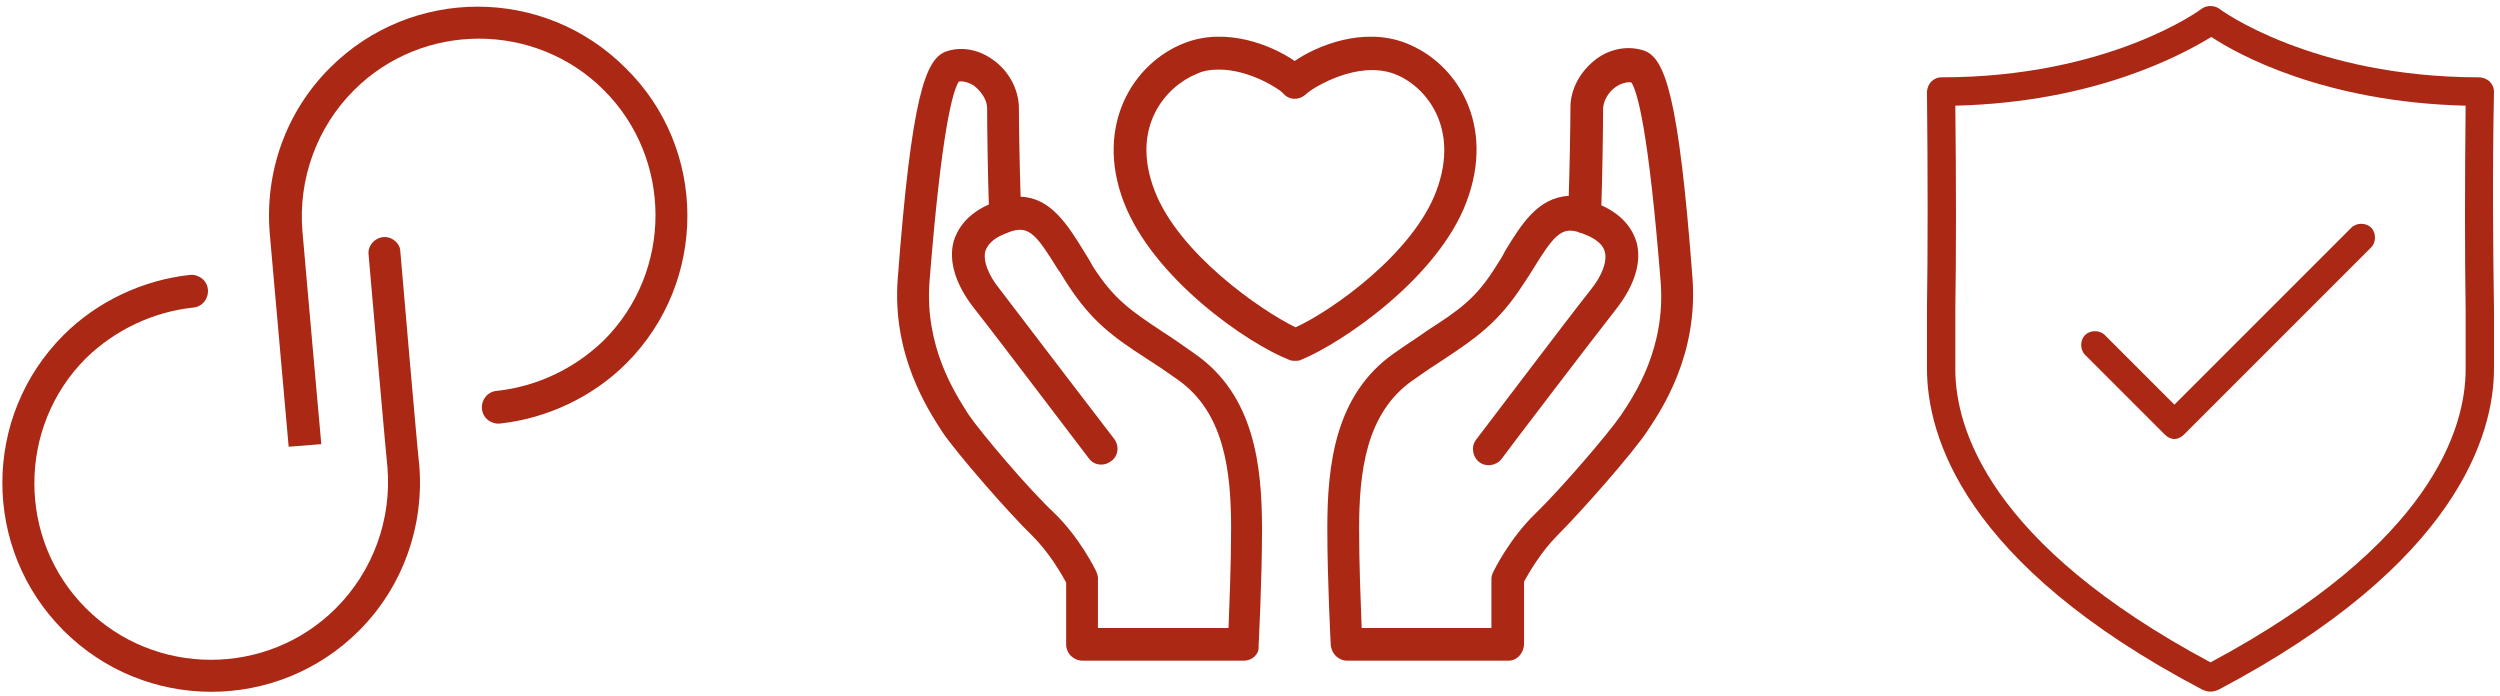
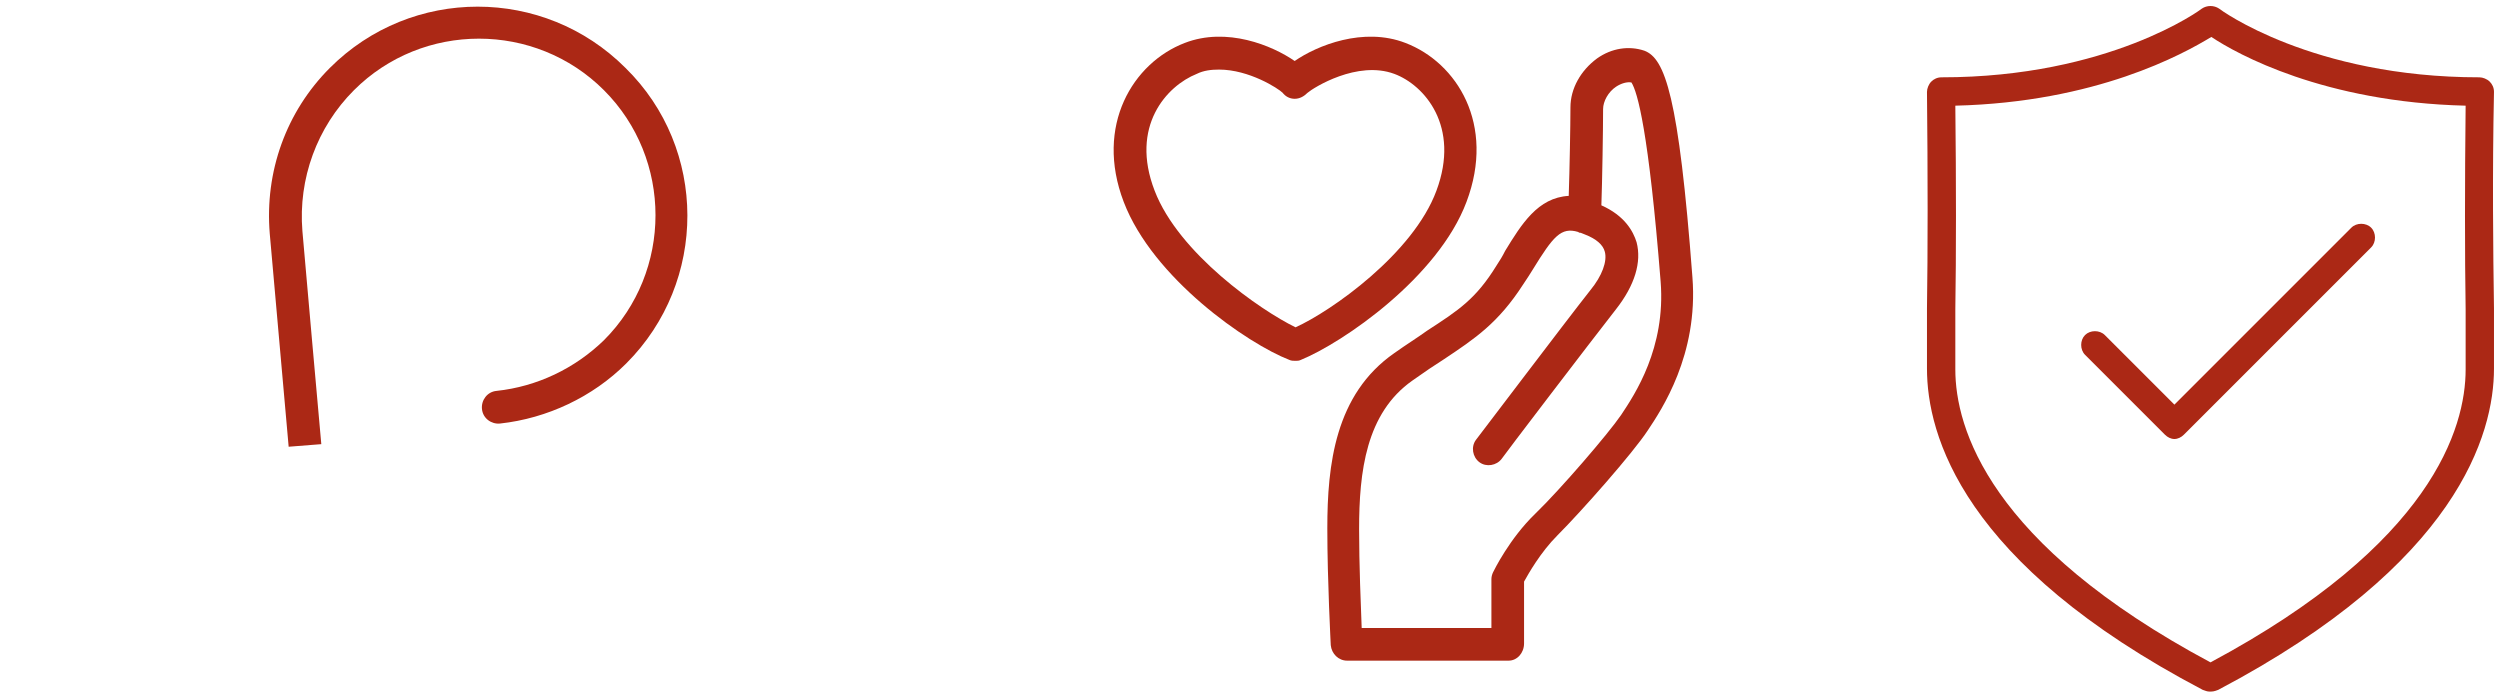
<svg xmlns="http://www.w3.org/2000/svg" width="291" height="81" viewBox="0 0 291 81" fill="none">
-   <path d="M41.8 73.4C32.3 82.9 16.9 82.9 7.4 73.4C-2.1 63.9 -2.1 48.5 7.4 39C11.3 35.1 16.6 32.6 22.1 32C23.1 31.9 24.1 32.6 24.2 33.7C24.3 34.7 23.6 35.7 22.5 35.8C17.8 36.3 13.4 38.4 10 41.7C2 49.7 2 62.8 10 70.8C18 78.8 31.1 78.8 39.1 70.8C43.4 66.5 45.6 60.5 45.1 54.4C45.1 54.4 45 53.8 42.9 29.6C42.8 28.6 43.6 27.7 44.6 27.6C45.6 27.5 46.6 28.3 46.6 29.3C46.6 29.3 48.7 53.8 48.8 54.1C49.4 61.2 46.9 68.3 41.8 73.4Z" fill="#AB2815" />
  <path d="M72.9 42.3C69 46.2 63.7 48.7 58.2 49.3C57.2 49.4 56.2 48.7 56.1 47.6C56 46.6 56.7 45.6 57.8 45.5C62.5 45 66.9 42.9 70.3 39.6C78.3 31.6 78.3 18.5 70.3 10.5C62.3 2.5 49.2 2.5 41.2 10.5C36.9 14.8 34.7 20.8 35.2 26.9C35.2 27.1 37.4 51.7 37.4 51.7L33.6 52C31.4 27.2 31.4 27.2 31.4 27.2C30.8 20 33.3 13 38.4 7.9C47.9 -1.6 63.3 -1.6 72.8 7.9C82.4 17.3 82.4 32.8 72.9 42.3Z" fill="#AB2815" />
  <path d="M150.8 42C150.6 42 150.3 42 150.1 41.9C145.2 40 134.2 32.4 130.8 23.5C127.4 14.6 131.9 7.3 137.9 5C142.8 3.1 148.1 5.3 150.7 7.1C153.3 5.3 158.7 3.1 163.6 5C169.6 7.3 174.1 14.5 170.7 23.5C167.4 32.3 156.3 39.9 151.4 41.9C151.2 42 151 42 150.8 42ZM141.9 8.1C141 8.1 140.1 8.2 139.3 8.6C135.8 10 131.5 14.7 134.4 22.2C137.2 29.5 146.7 36.1 150.8 38.1C155 36.2 164.5 29.5 167.2 22.2C170 14.7 165.8 9.9 162.3 8.6C158 7 152.9 10.2 152.2 10.8C151.8 11.2 151.3 11.5 150.7 11.5C150.1 11.5 149.6 11.2 149.3 10.8C148.8 10.3 145.4 8.1 141.9 8.1Z" fill="#AB2815" />
-   <path d="M144.8 76.9H126C125 76.9 124.1 76.1 124.1 75V67.8C123.6 66.9 122.2 64.4 120.2 62.4C117.4 59.7 111.4 52.8 109.7 50.3C108.1 47.8 103.8 41.4 104.5 32.4C106.1 11.3 107.7 6.9 110.1 6C111.8 5.4 113.8 5.7 115.5 6.9C117.4 8.2 118.6 10.4 118.6 12.6C118.6 14.7 118.7 20 118.8 22.9C122.3 23 124.3 26.2 126.2 29.3C126.5 29.8 126.9 30.4 127.2 31C129.7 34.9 131.7 36.2 135.3 38.6C136.4 39.3 137.7 40.2 139.1 41.2C146 46 146.9 54.2 146.9 61.6C146.9 67.6 146.5 75.1 146.5 75.2C146.6 76.1 145.8 76.9 144.8 76.9ZM127.9 73.1H143C143.1 70.5 143.3 65.7 143.3 61.5C143.3 54.8 142.5 48 137.1 44.2C135.7 43.2 134.5 42.4 133.4 41.7C129.7 39.3 127.1 37.5 124.2 33C123.8 32.4 123.5 31.8 123.1 31.3C120.7 27.4 119.8 26.3 117.8 26.9C117.7 26.9 117.6 27 117.5 27C117.3 27.1 117.2 27.1 117 27.2C115.7 27.7 115 28.4 114.7 29.2C114.4 30.3 115 32 116.4 33.7C119.3 37.5 129.6 51 129.7 51.1C130.3 51.9 130.2 53.1 129.3 53.7C128.5 54.3 127.3 54.2 126.7 53.3C126.6 53.2 116.4 39.7 113.4 35.9C111.2 33.1 110.4 30.4 111 28.1C111.4 26.8 112.4 25 115.1 23.8C115 21.1 114.9 15 114.9 12.6C114.9 11.7 114.3 10.7 113.4 10C112.8 9.6 112.1 9.4 111.6 9.5C110.9 10.6 109.6 15.1 108.2 32.7C107.6 40.4 111.2 45.8 112.7 48.2C114.2 50.4 119.8 57 122.7 59.7C125.7 62.6 127.5 66.3 127.6 66.5C127.7 66.8 127.8 67 127.8 67.3V73.1H127.9Z" fill="#AB2815" />
  <path d="M175.6 76.9H156.8C155.8 76.9 155 76.1 154.9 75.1C154.9 75 154.5 67.6 154.5 61.5C154.5 54.1 155.4 45.9 162.3 41.1C163.7 40.1 165 39.3 166.1 38.5C169.8 36.1 171.8 34.8 174.2 30.9C174.6 30.3 174.9 29.8 175.2 29.2C177.1 26.1 179 23 182.6 22.8C182.7 19.8 182.8 14.6 182.8 12.5C182.8 10.3 184 8.2 185.9 6.8C187.6 5.6 189.6 5.3 191.4 5.9C193.8 6.8 195.4 11.1 197 32.3C197.7 41.3 193.4 47.7 191.8 50.1C190.1 52.7 184.1 59.5 181.3 62.3C179.3 64.3 177.9 66.8 177.4 67.7V74.9C177.4 76 176.6 76.9 175.6 76.9ZM158.5 73.1H173.6V67.4C173.6 67.1 173.7 66.8 173.8 66.6C173.9 66.4 175.7 62.7 178.7 59.8C181.6 57 187.2 50.5 188.7 48.3C190.3 45.9 193.9 40.5 193.3 32.8C191.9 15.2 190.6 10.7 189.9 9.6C189.4 9.5 188.7 9.7 188.1 10.1C187.2 10.7 186.6 11.8 186.6 12.7C186.6 15.1 186.5 21.1 186.4 23.9C189.1 25.1 190.1 26.9 190.5 28.2C191.1 30.5 190.3 33.2 188.1 36C185.2 39.7 174.9 53.2 174.8 53.4C174.2 54.2 173 54.4 172.2 53.8C171.4 53.2 171.2 52 171.8 51.2C171.9 51.1 182.1 37.6 185.1 33.8C186.5 32.1 187.1 30.4 186.8 29.3C186.6 28.5 185.8 27.8 184.5 27.3C184.3 27.2 184.2 27.2 184 27.1C183.9 27.1 183.8 27.1 183.7 27C181.7 26.4 180.8 27.5 178.4 31.4C178.1 31.9 177.7 32.5 177.3 33.1C174.4 37.6 171.7 39.4 168.1 41.8C167 42.5 165.8 43.3 164.4 44.3C159 48.1 158.2 54.9 158.2 61.6C158.2 65.7 158.4 70.5 158.5 73.1Z" fill="#AB2815" />
  <path d="M257.2 80.5C256.9 80.5 256.7 80.4 256.4 80.3C228.4 65.6 224.3 50.6 224.3 42.9C224.3 41 224.3 38.6 224.3 35.9C224.4 29.3 224.4 20.2 224.3 10.7C224.3 10.3 224.5 9.8 224.8 9.5C225.1 9.2 225.5 9 226 9C245.5 9 256.2 1.1 256.3 1C256.9 0.6 257.7 0.6 258.3 1C258.4 1.1 269.1 9 288.6 9C289 9 289.5 9.2 289.8 9.5C290.1 9.8 290.3 10.2 290.3 10.7C290.1 20.2 290.2 29.3 290.3 35.9C290.3 38.6 290.3 41 290.3 42.9C290.3 50.5 286.1 65.6 258.2 80.3C257.7 80.5 257.5 80.5 257.2 80.5ZM227.6 12.3C227.7 21.2 227.7 29.7 227.6 36C227.6 38.7 227.6 41.1 227.6 43C227.6 49.8 231.5 63.3 257.3 77.1C283.1 63.3 287 49.8 287 43C287 41.1 287 38.7 287 36C286.9 29.7 286.9 21.3 287 12.3C270.5 11.9 260.4 6.3 257.4 4.3C254.1 6.3 244 11.9 227.6 12.3Z" fill="#AB2815" />
  <path d="M253.1 51.1C252.7 51.1 252.3 50.9 252 50.6L242.7 41.3C242.1 40.7 242.1 39.6 242.7 39C243.3 38.4 244.4 38.4 245 39L253.1 47.1L273.7 26.5C274.3 25.9 275.4 25.9 276 26.5C276.6 27.1 276.6 28.2 276 28.8L254.2 50.6C253.9 50.9 253.5 51.1 253.1 51.1Z" fill="#AB2815" />
</svg>